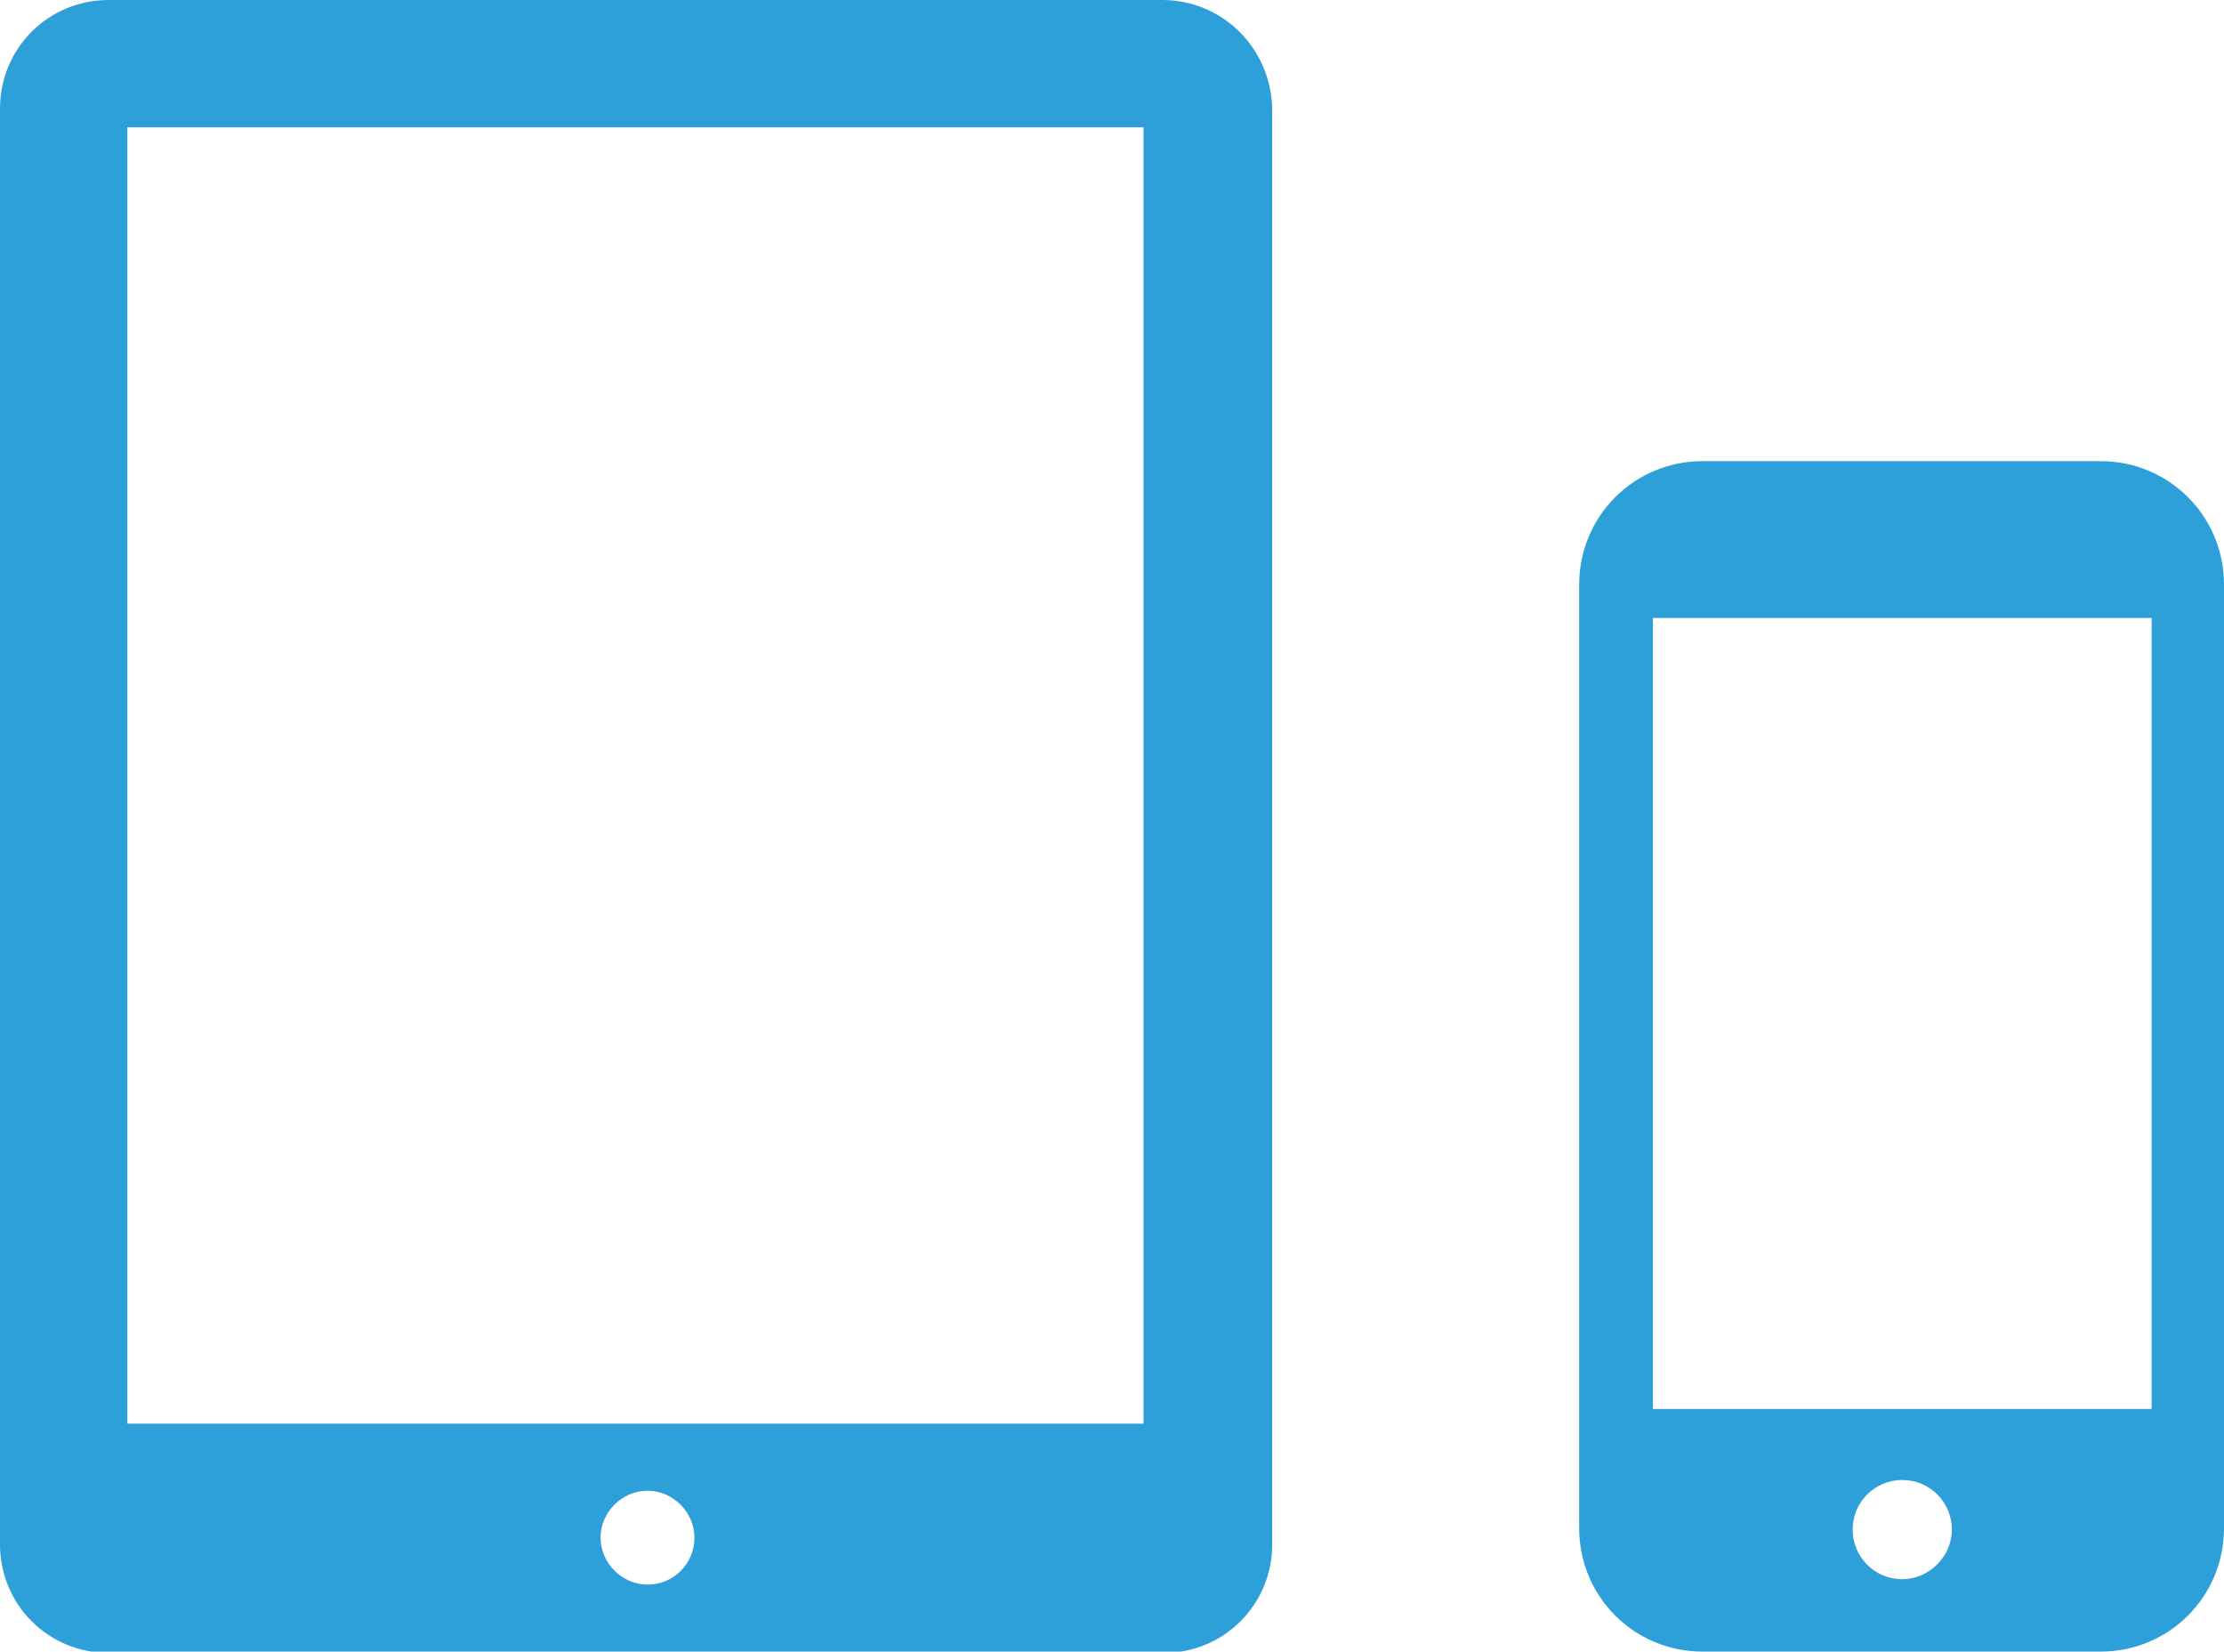
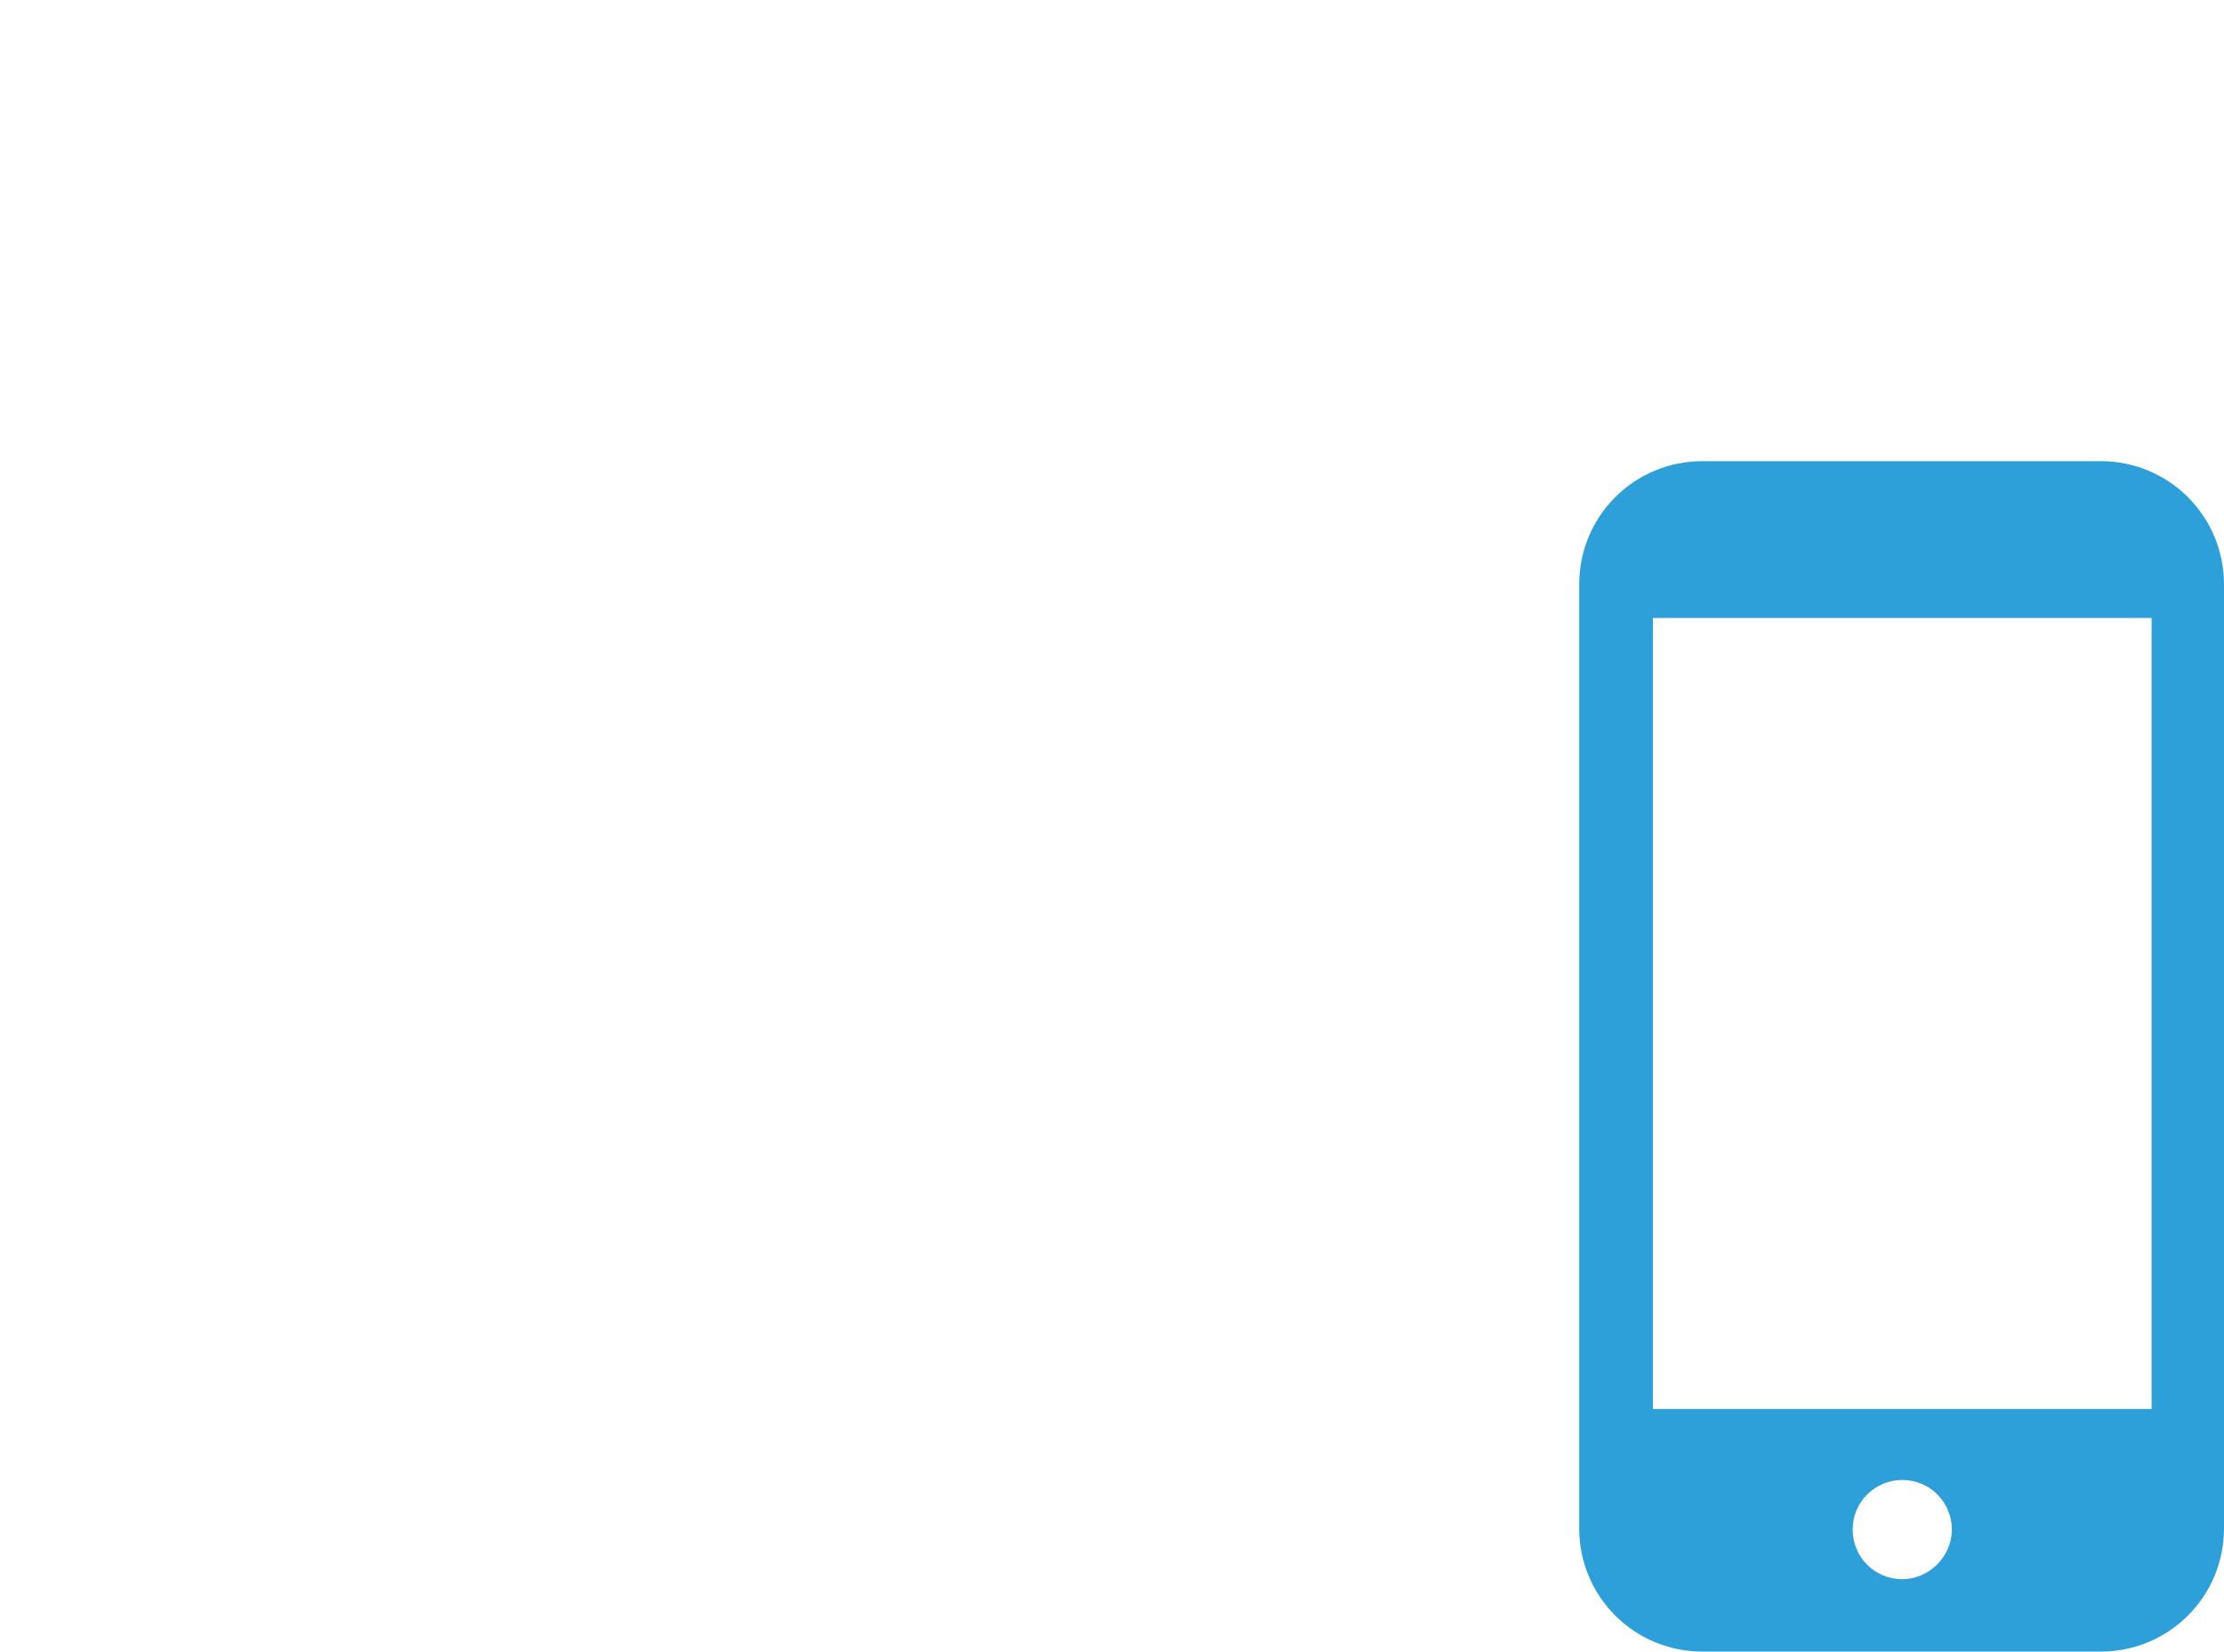
<svg xmlns="http://www.w3.org/2000/svg" version="1.1" id="レイヤー_1" x="0px" y="0px" viewBox="0 0 165.9 123.2" style="enable-background:new 0 0 165.9 123.2;" xml:space="preserve">
  <style type="text/css">
	.st0{fill:#2EA0D9;}
</style>
  <g>
    <g>
-       <path class="st0" d="M86.7,0H8.1C3.6,0,0,3.6,0,8.1v107.1c0,4.5,3.6,8.1,8.1,8.1h78.7c4.5,0,8.1-3.6,8.1-8.1V8.1    C94.8,3.6,91.2,0,86.7,0z M48.3,118.2c-1.9,0-3.5-1.6-3.5-3.5c0-1.9,1.6-3.5,3.5-3.5c1.9,0,3.5,1.6,3.5,3.5    C51.8,116.6,50.3,118.2,48.3,118.2z M85.3,106.2H9.5V9.5h75.8L85.3,106.2L85.3,106.2z" />
-     </g>
+       </g>
    <g>
      <path class="st0" d="M156.7,34.4H127c-5.1,0-9.2,4.1-9.2,9.2V114c0,5.1,4.1,9.2,9.2,9.2h29.7c5.1,0,9.2-4.1,9.2-9.2V43.6    C165.9,38.5,161.8,34.4,156.7,34.4z M141.9,117.8c-2.1,0-3.7-1.7-3.7-3.7c0-2.1,1.7-3.7,3.7-3.7c2.1,0,3.7,1.7,3.7,3.7    C145.6,116.1,143.9,117.8,141.9,117.8z M160.5,46.1v59h-37.2v-59H160.5z" />
    </g>
  </g>
</svg>